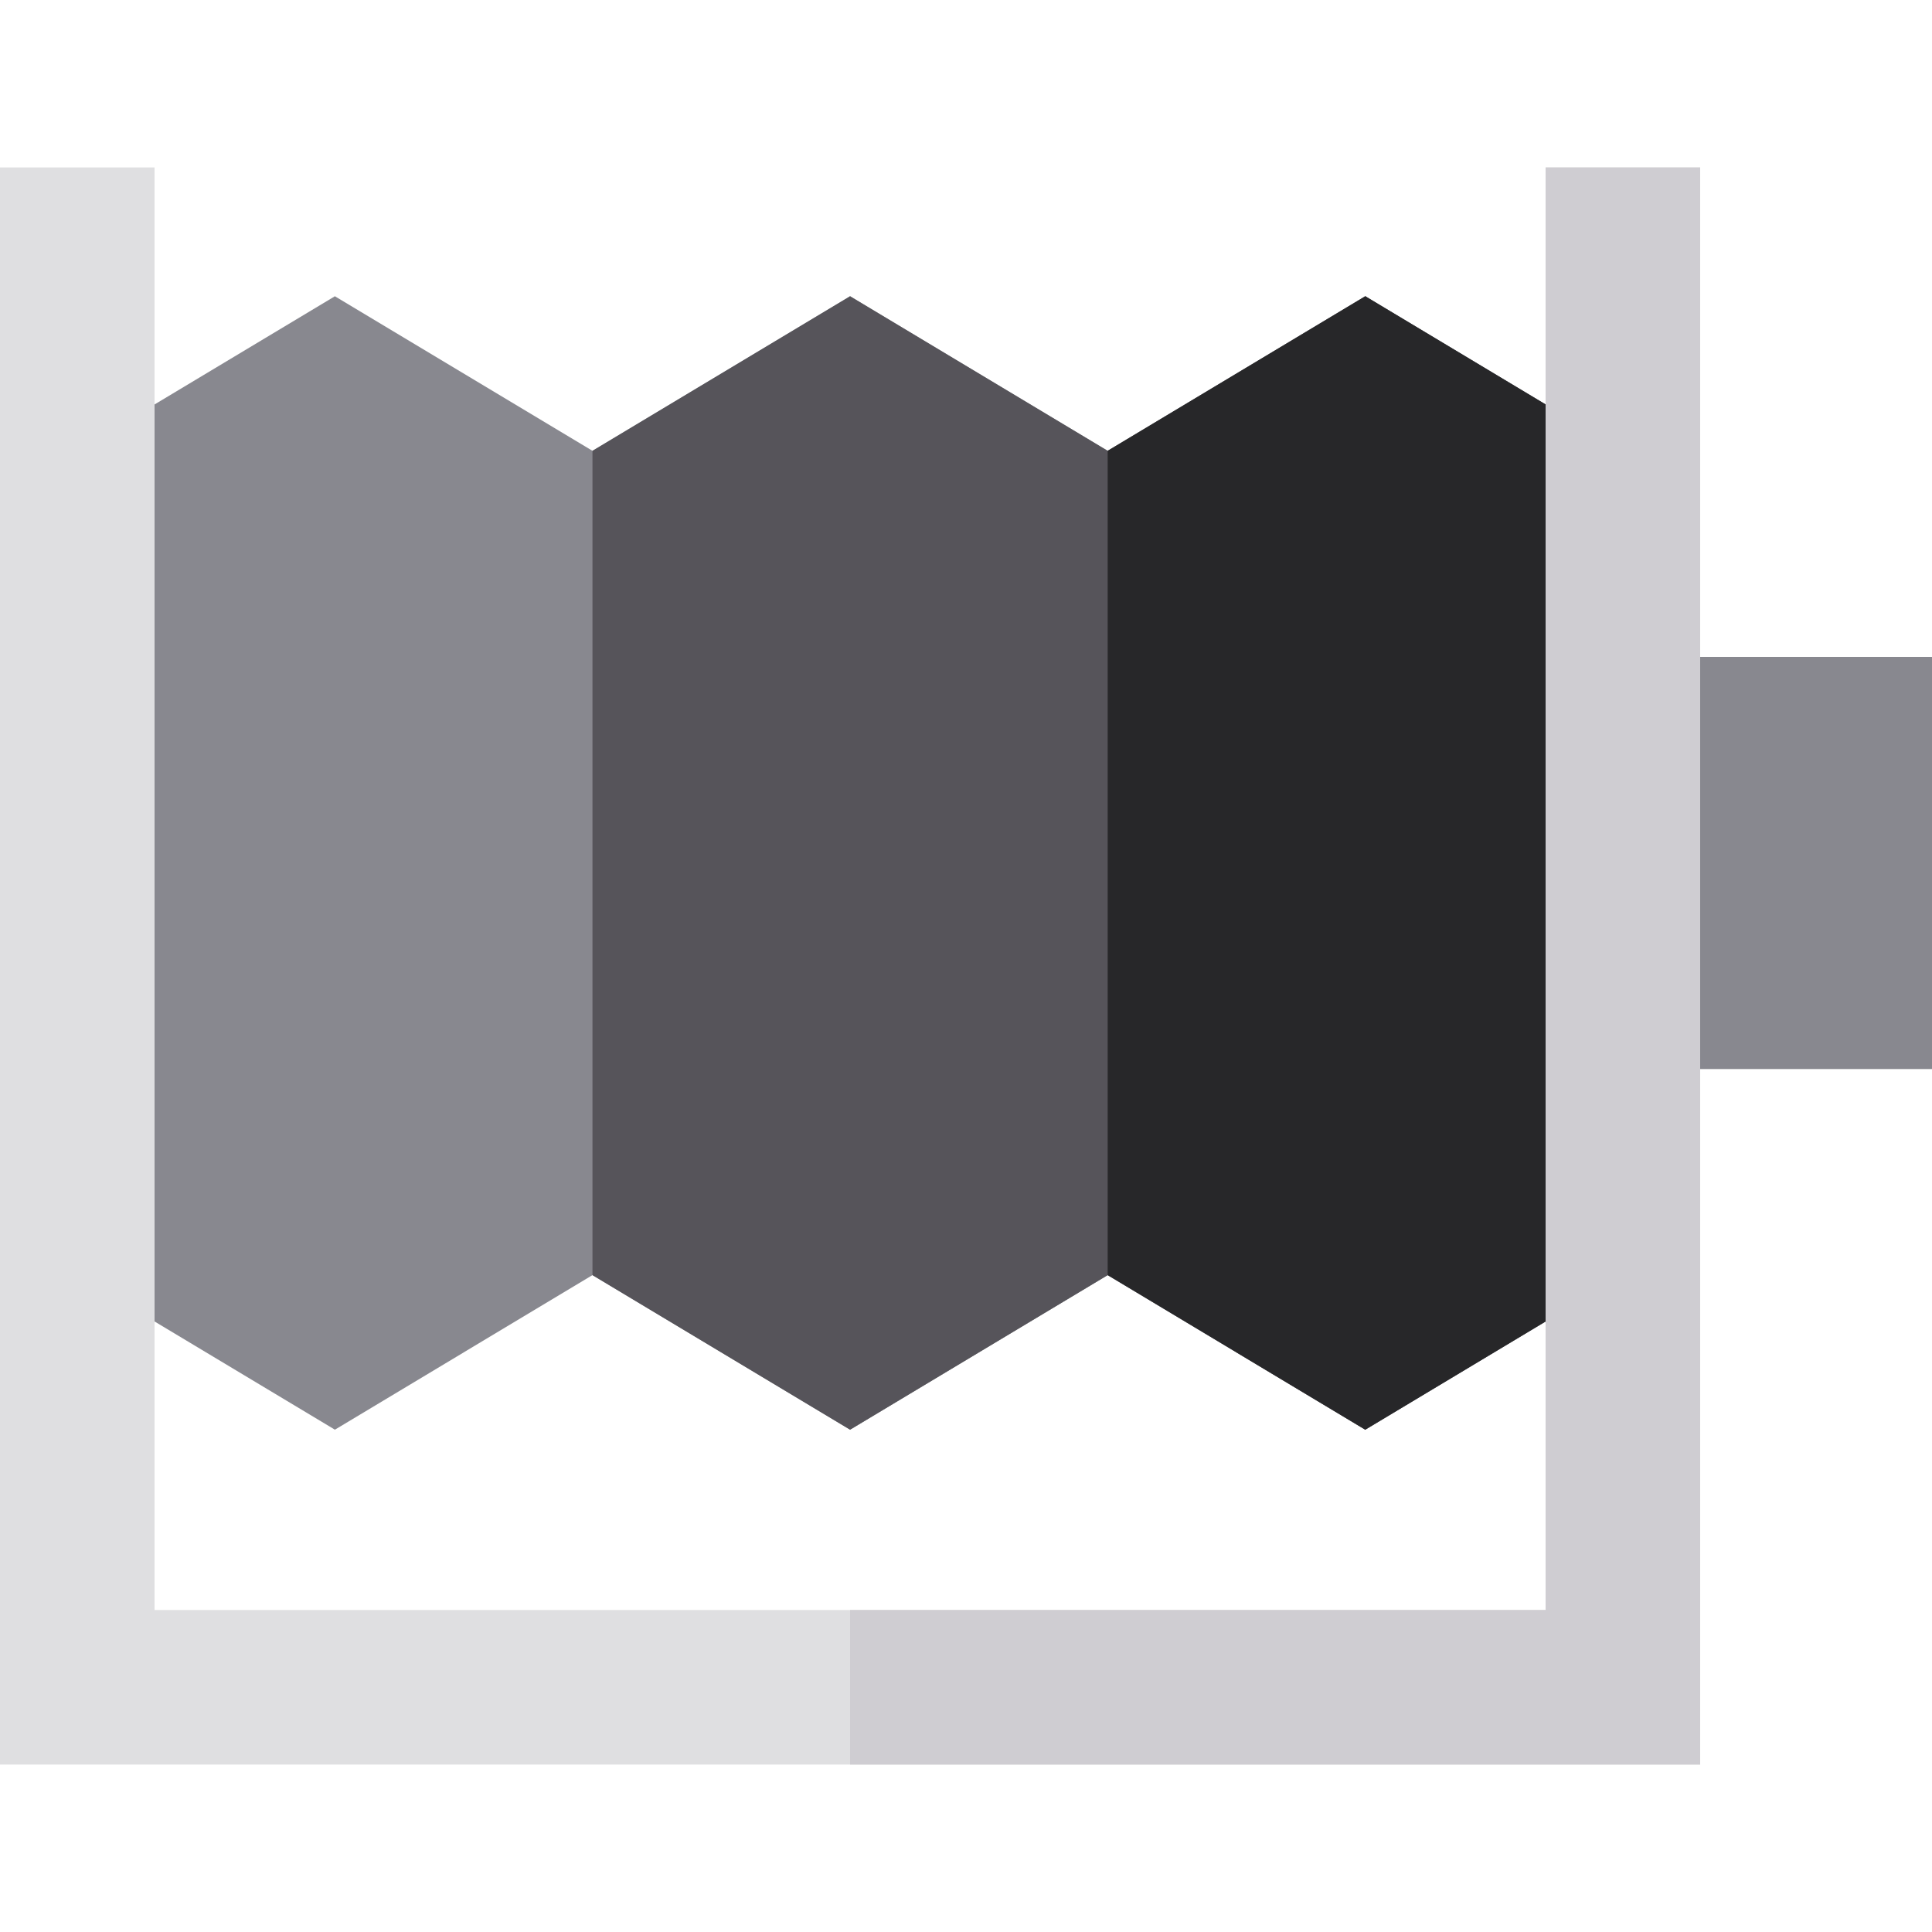
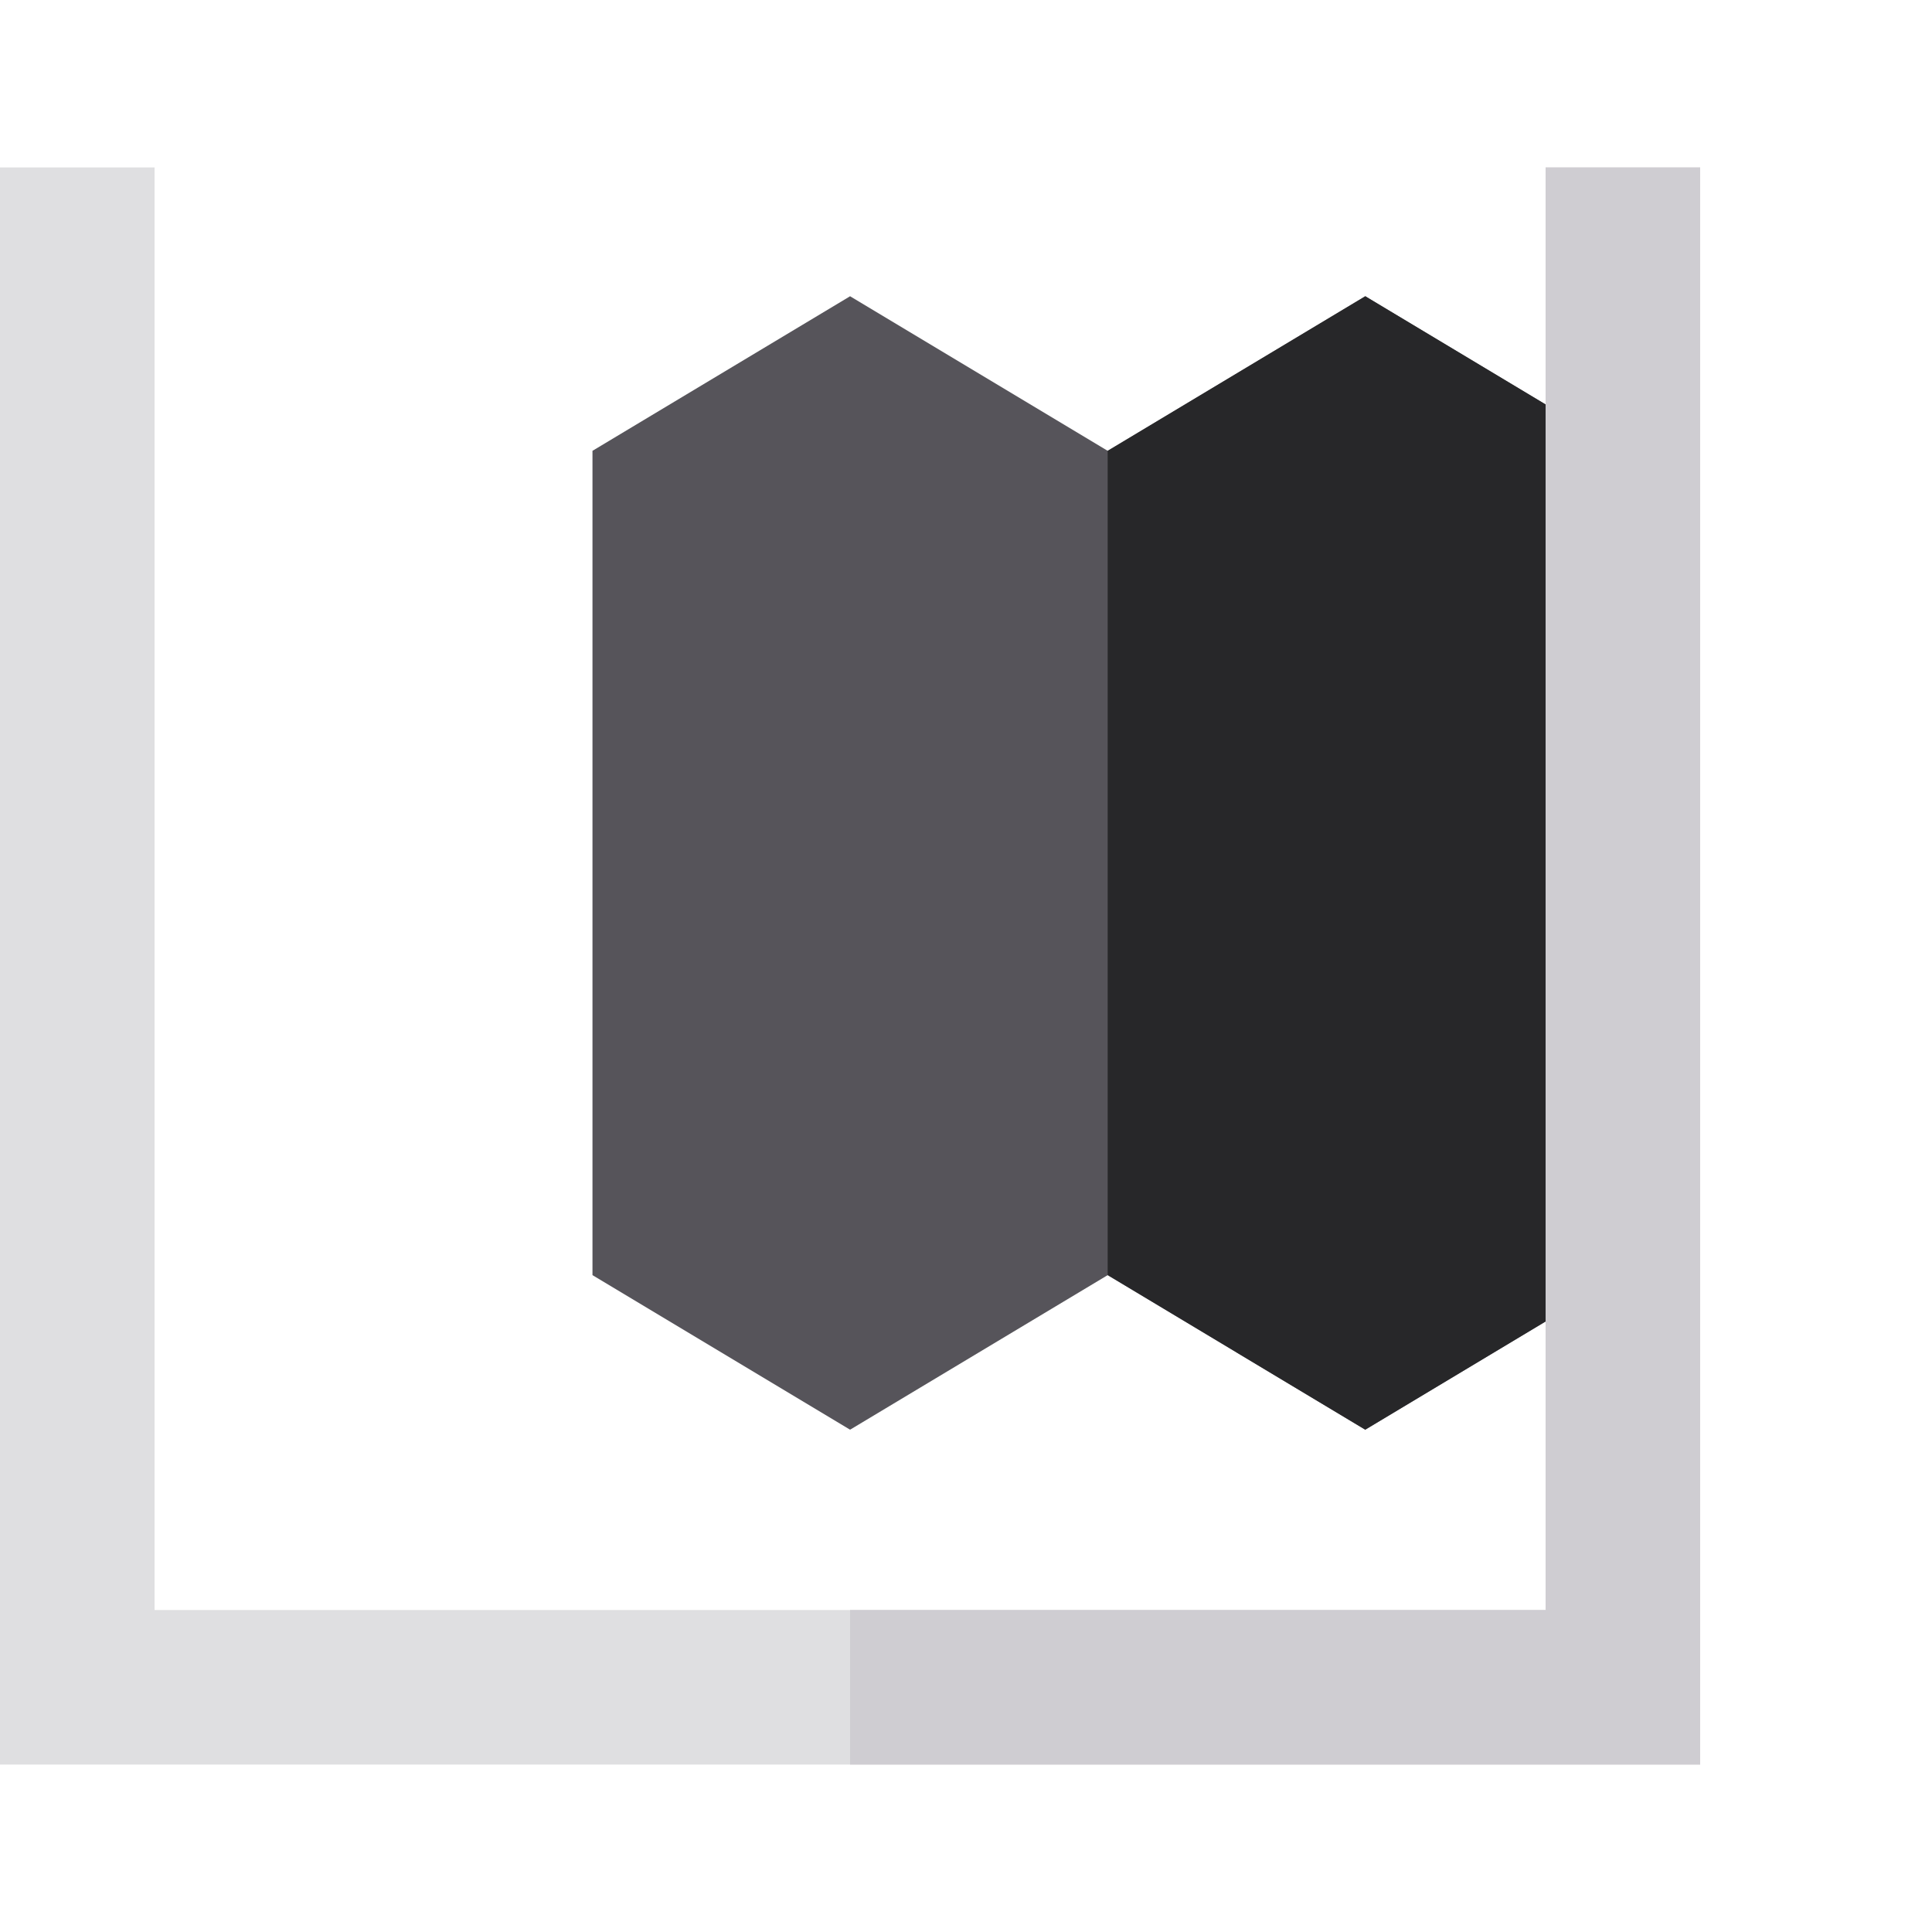
<svg xmlns="http://www.w3.org/2000/svg" version="1.1" id="Layer_1" viewBox="0 0 512 512" xml:space="preserve">
  <g>
-     <rect x="430.08" y="174.08" style="fill:#88888F;" width="81.92" height="109.227" />
-     <polygon style="fill:#88888F;" points="361.813,78.507 293.547,119.467 225.28,78.507 157.013,119.467 88.747,78.507    20.48,119.467 20.48,337.92 88.747,378.88 157.013,337.92 225.28,378.88 293.547,337.92 361.813,378.88 430.08,337.92    430.08,119.467  " />
-   </g>
+     </g>
  <polygon style="fill:#56545A;" points="361.813,78.507 293.547,119.467 225.28,78.507 157.013,119.467 157.013,337.92   225.28,378.88 293.547,337.92 361.813,378.88 430.08,337.92 430.08,119.467 " />
  <polygon style="fill:#272729;" points="361.813,78.507 293.547,119.467 293.547,337.92 361.813,378.88 430.08,337.92   430.08,119.467 " />
  <polygon style="fill:#DFDFE1;" points="450.56,467.627 0,467.627 0,44.373 40.96,44.373 40.96,426.667 409.6,426.667 409.6,44.373   450.56,44.373 " />
  <polygon style="fill:#CFCDD2;" points="409.6,44.373 409.6,426.667 225.28,426.667 225.28,467.627 450.56,467.627 450.56,44.373 " />
</svg>